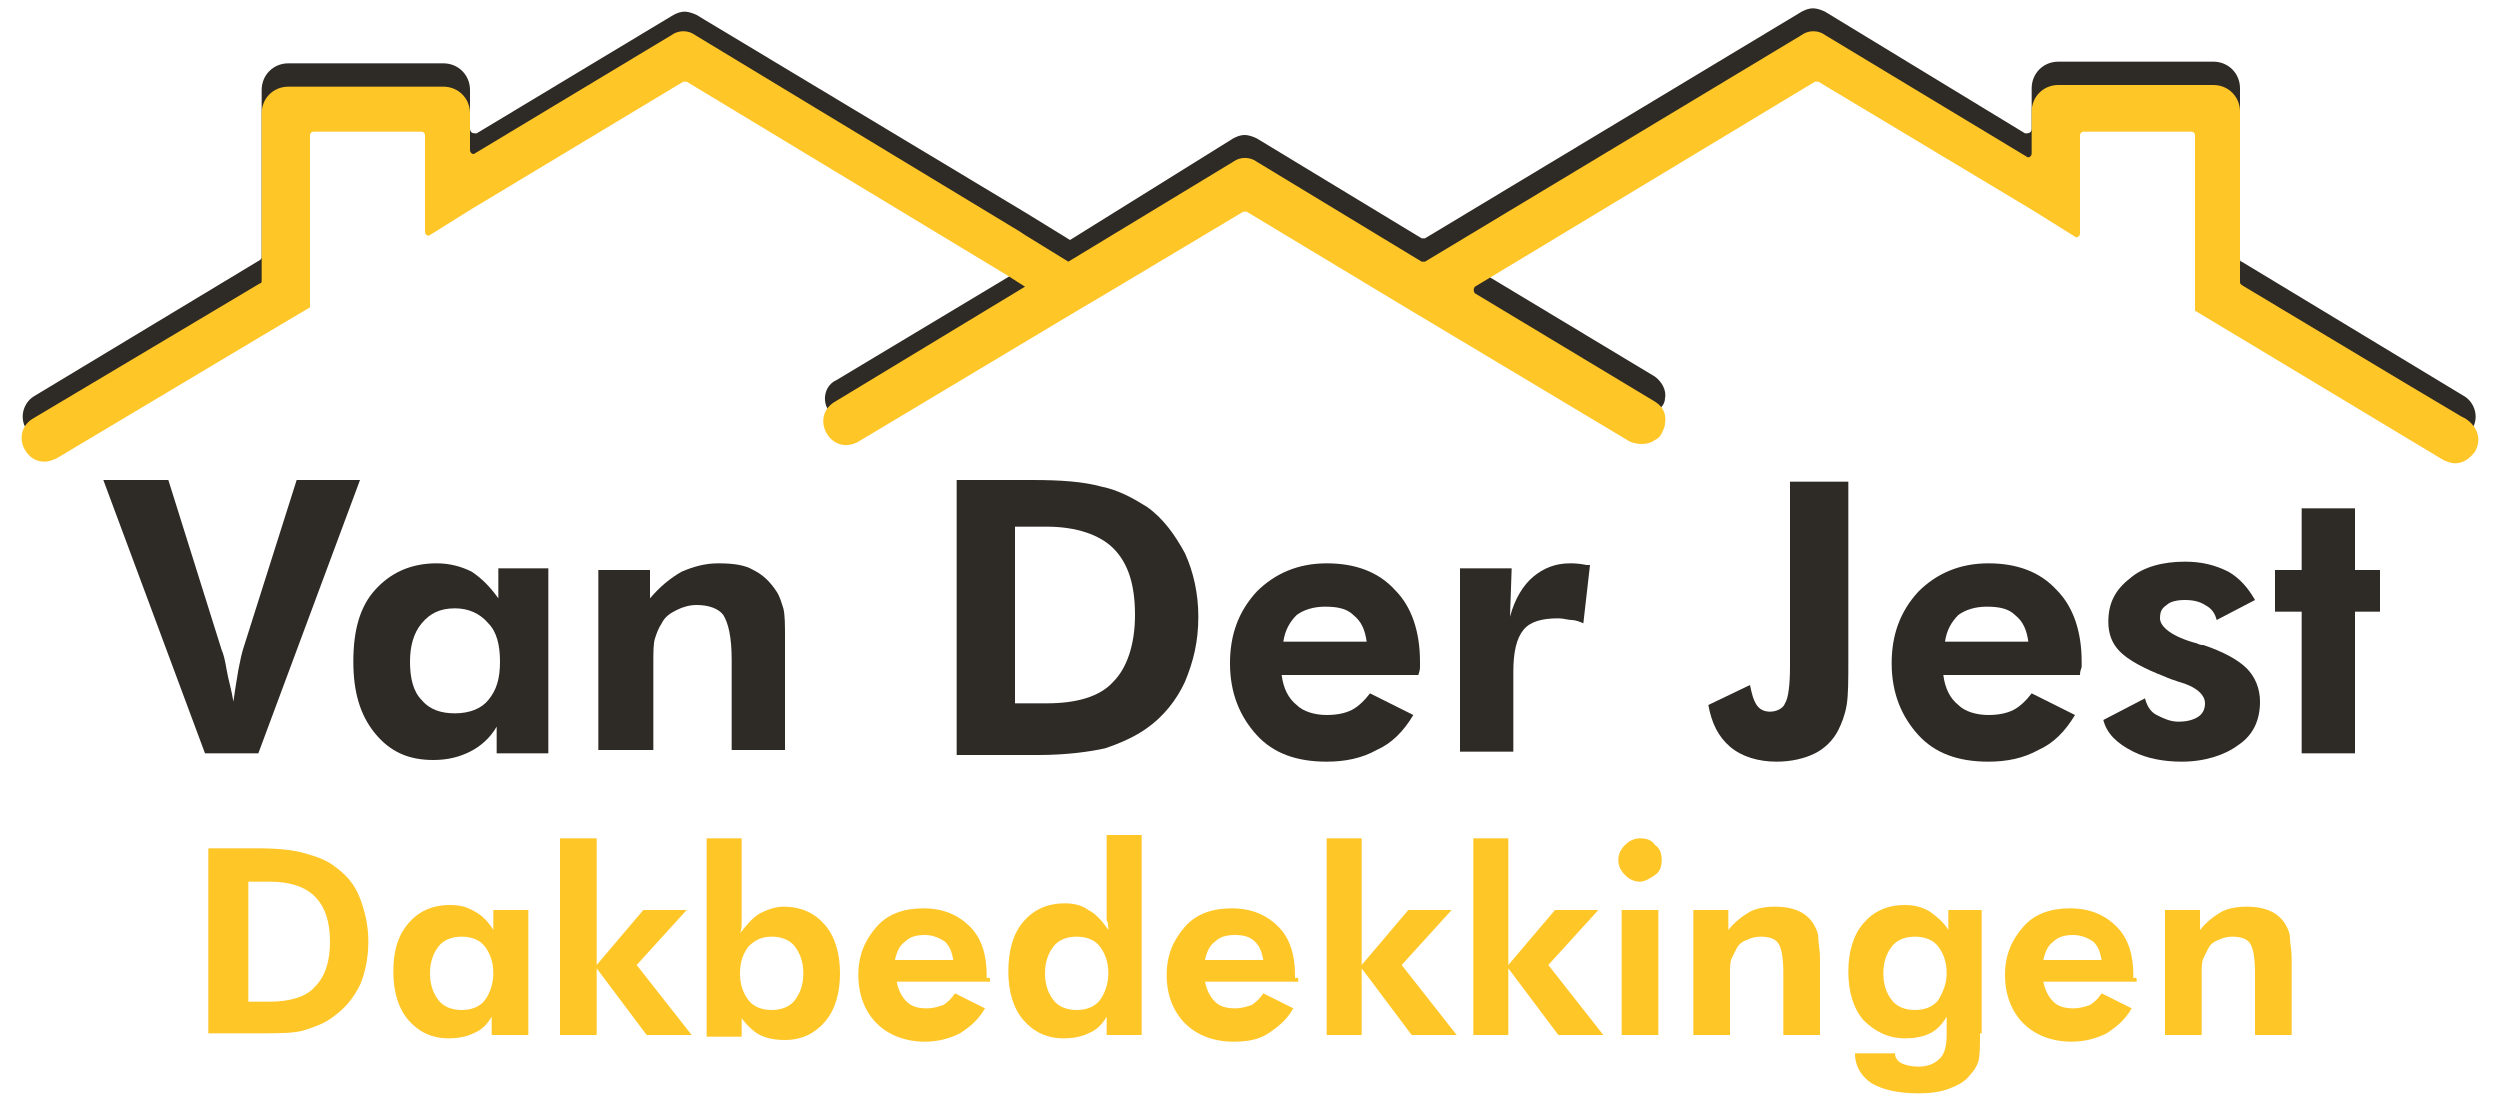
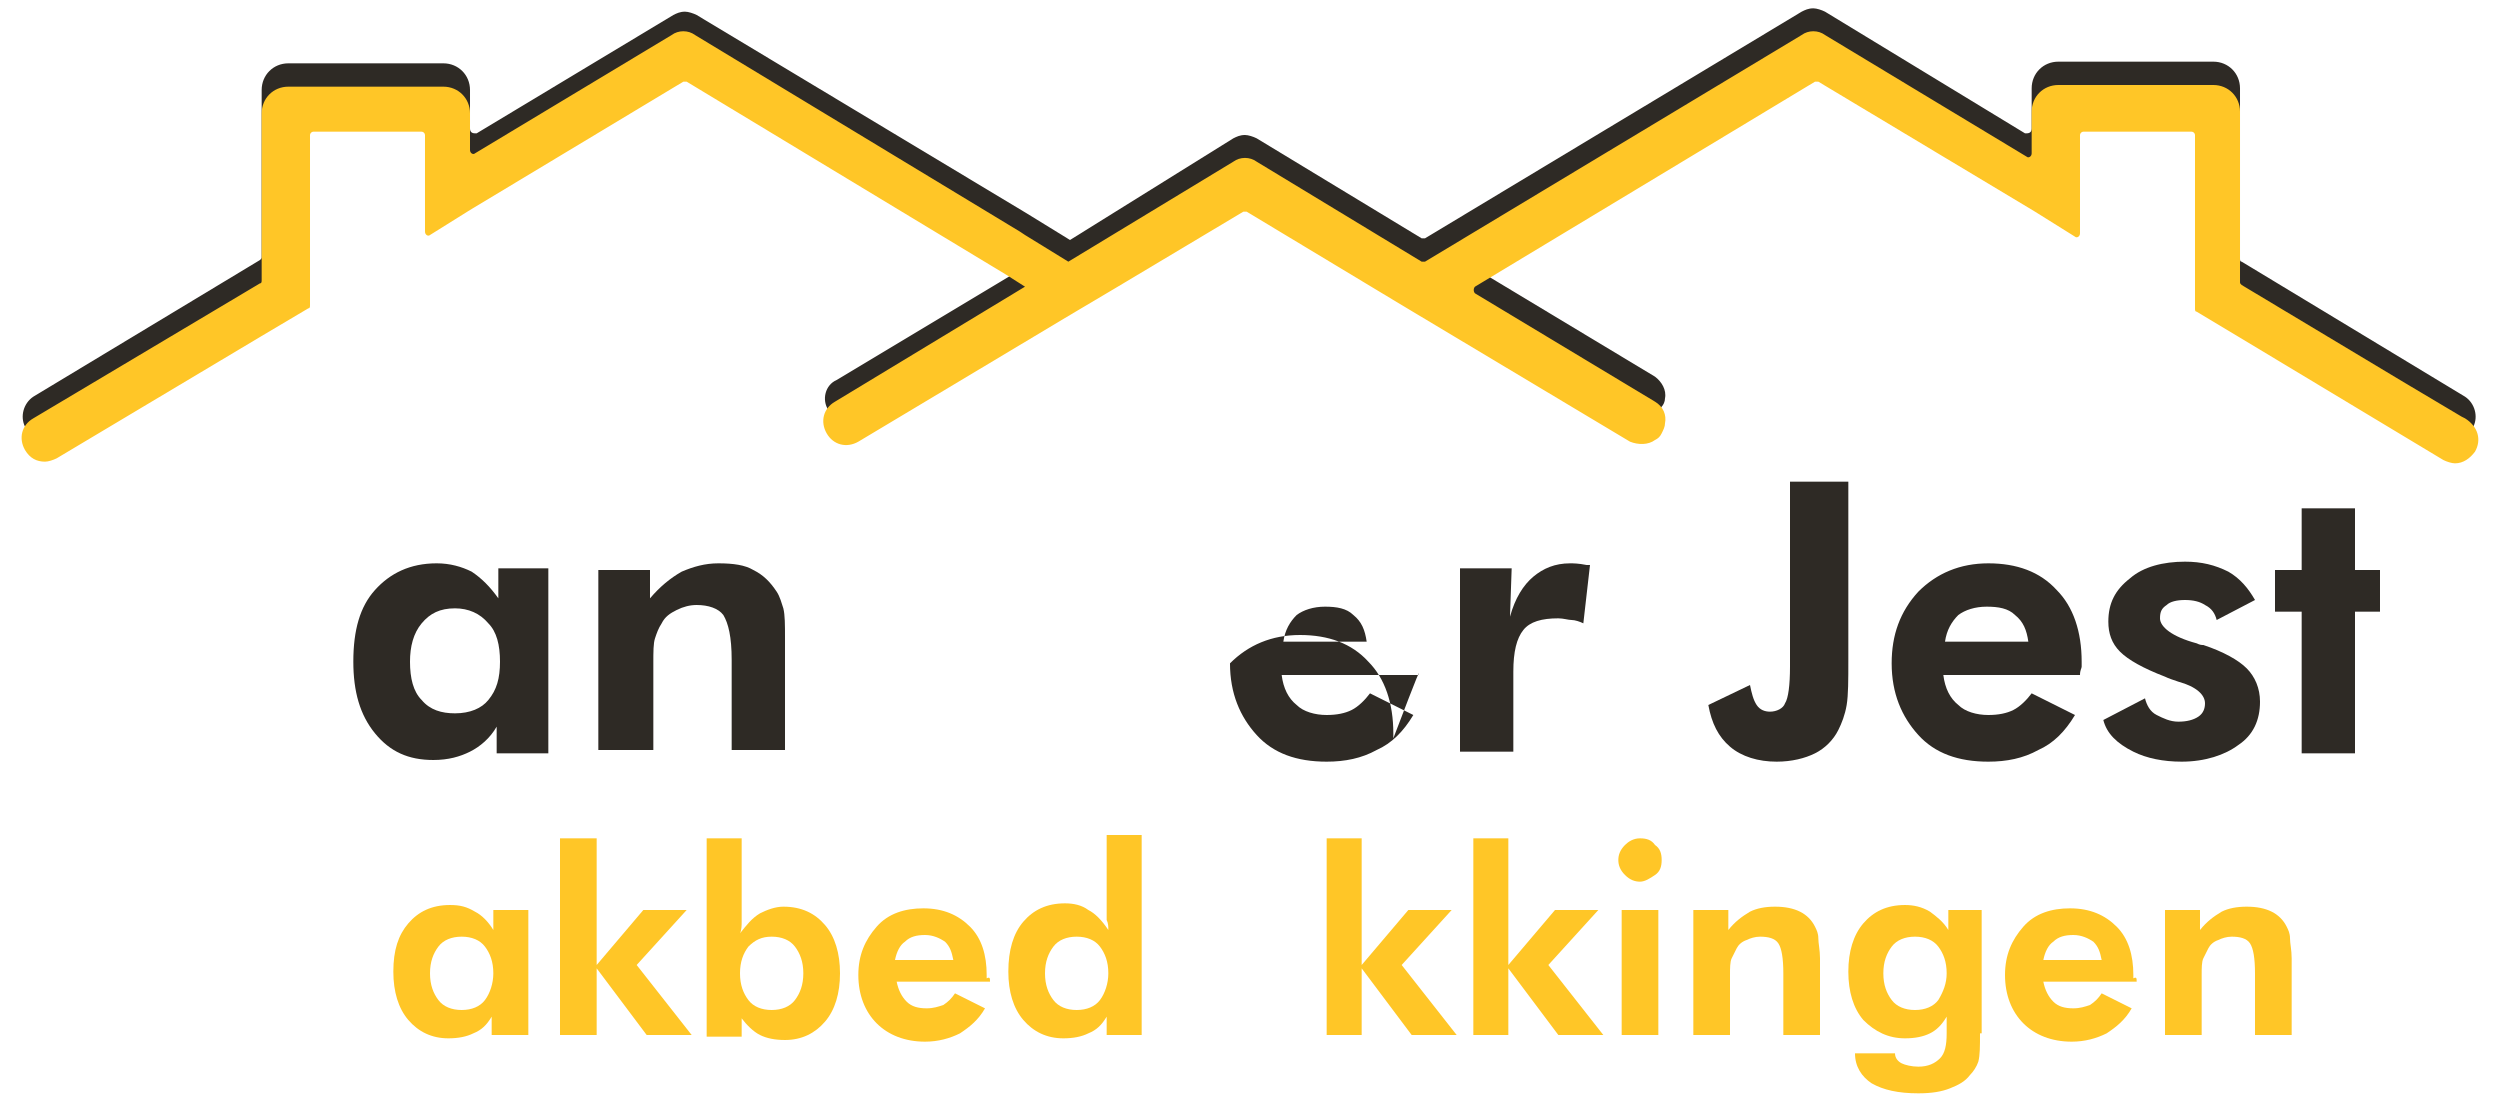
<svg xmlns="http://www.w3.org/2000/svg" version="1.1" id="Layer_1" x="0px" y="0px" width="150px" height="66px" viewBox="0 0 150 66" style="enable-background:new 0 0 150 66;" xml:space="preserve">
  <style type="text/css">
	.st0{fill:#2E2A25;}
	.st1{fill:#FFC627;}
</style>
  <g id="XMLID_1_">
    <path id="XMLID_40_" class="st0" d="M147.3,26.3c-0.2,0-0.5-0.1-0.7-0.2l-14.7-8.9c-0.1,0-0.1-0.1-0.1-0.1V6.7   c0-0.2-0.1-0.3-0.3-0.3H125c-0.2,0-0.3,0.1-0.3,0.3v5.9c0,0.1-0.1,0.2-0.2,0.2c0,0-0.1,0-0.1,0l-15.4-9.3c0,0-0.1,0-0.1,0   c-0.1,0-0.1,0-0.1,0L88.5,15.7c-0.1,0.1-0.1,0.1-0.1,0.2c0,0.1,0,0.2,0.1,0.2l10.8,6.5l0,0c0.4,0.3,0.7,0.8,0.6,1.3   c0,0.2-0.1,0.4-0.2,0.5c-0.1,0.2-0.2,0.3-0.4,0.4c-0.2,0.2-0.5,0.2-0.8,0.2c-0.2,0-0.5-0.1-0.7-0.2l0,0l-14.2-8.6h0l-8.8-5.3   c0,0-0.1,0-0.1,0c-0.1,0-0.1,0-0.1,0l-10.4,6.2L51.5,25c-0.2,0.1-0.4,0.2-0.7,0.2c-0.5,0-0.9-0.2-1.1-0.6c-0.4-0.6-0.2-1.5,0.5-1.8   l11.5-6.9l-1.2-0.7L41.2,3.5c0,0-0.1,0-0.1,0s-0.1,0-0.1,0l-15.2,9.2c0,0-0.1,0-0.1,0c0,0-0.1,0-0.1,0c0,0-0.1-0.1-0.1-0.1V6.7   c0-0.2-0.1-0.3-0.3-0.3h-6.5c-0.2,0-0.3,0.1-0.3,0.3v10.2c0,0.1,0,0.1-0.1,0.1l-15,9c-0.2,0.1-0.4,0.2-0.7,0.2   c-0.5,0-0.9-0.2-1.1-0.6C1.2,25,1.4,24.2,2,23.8l13.6-8.2c0.1-0.1,0.1-0.1,0.1-0.2v-10c0-0.9,0.7-1.6,1.6-1.6h9.3   c0.9,0,1.6,0.7,1.6,1.6v2.3c0,0.2,0.1,0.3,0.3,0.3c0.1,0,0.1,0,0.1,0l11.8-7.1c0.2-0.1,0.4-0.2,0.7-0.2c0.2,0,0.5,0.1,0.7,0.2   l19.8,11.9l2.6,1.6L74,8.3c0.2-0.1,0.4-0.2,0.7-0.2c0.2,0,0.5,0.1,0.7,0.2l9.9,6c0,0,0.1,0,0.1,0c0.1,0,0.1,0,0.1,0l22.6-13.6   c0.2-0.1,0.4-0.2,0.7-0.2c0.2,0,0.5,0.1,0.7,0.2l12,7.3c0,0,0.1,0,0.1,0c0.2,0,0.3-0.1,0.3-0.3V5.3c0-0.9,0.7-1.6,1.6-1.6h9.3   c0.9,0,1.6,0.7,1.6,1.6v10.2c0,0.1,0,0.2,0.1,0.2l13.4,8.1c0.6,0.4,0.8,1.2,0.5,1.8C148.2,26,147.8,26.3,147.3,26.3" />
-     <path class="st1" d="M12.5,62.1V50.9h3c1.2,0,2.1,0.1,2.8,0.3c0.7,0.2,1.3,0.4,1.8,0.8c0.7,0.5,1.2,1.1,1.5,1.9   c0.3,0.8,0.5,1.6,0.5,2.6c0,1-0.2,1.9-0.5,2.6c-0.4,0.8-0.9,1.4-1.6,1.9c-0.5,0.4-1.1,0.6-1.7,0.8c-0.6,0.2-1.5,0.2-2.7,0.2h-0.8   H12.5z M14.9,60.1h1.3c1.2,0,2.2-0.3,2.7-0.9c0.6-0.6,0.9-1.5,0.9-2.7c0-1.2-0.3-2.1-0.9-2.7c-0.6-0.6-1.5-0.9-2.7-0.9h-1.3V60.1z" />
    <path class="st1" d="M31.6,62.1h-2.1l0-1.1c-0.3,0.5-0.6,0.8-1.1,1c-0.4,0.2-0.9,0.3-1.5,0.3c-1,0-1.8-0.4-2.4-1.1   c-0.6-0.7-0.9-1.7-0.9-2.9c0-1.3,0.3-2.2,0.9-2.9c0.6-0.7,1.4-1.1,2.5-1.1c0.6,0,1,0.1,1.5,0.4c0.4,0.2,0.8,0.6,1.1,1.1v-1.2h2.1   V62.1z M29.6,58.4c0-0.7-0.2-1.2-0.5-1.6c-0.3-0.4-0.8-0.6-1.4-0.6c-0.6,0-1.1,0.2-1.4,0.6c-0.3,0.4-0.5,0.9-0.5,1.6   c0,0.7,0.2,1.2,0.5,1.6c0.3,0.4,0.8,0.6,1.4,0.6c0.6,0,1.1-0.2,1.4-0.6C29.4,59.6,29.6,59,29.6,58.4" />
    <polygon id="XMLID_35_" class="st1" points="33.6,50.3 35.8,50.3 35.8,57.9 38.6,54.6 41.2,54.6 38.2,57.9 41.5,62.1 38.8,62.1    35.8,58.1 35.8,62.1 33.6,62.1  " />
    <path class="st1" d="M42.4,62.1V50.3h2.1v4.3c0,0.2,0,0.5,0,0.7c0,0.2,0,0.5-0.1,0.7c0.4-0.5,0.7-0.9,1.2-1.2   c0.4-0.2,0.9-0.4,1.4-0.4c1.1,0,1.9,0.4,2.5,1.1c0.6,0.7,0.9,1.7,0.9,2.9c0,1.2-0.3,2.2-0.9,2.9c-0.6,0.7-1.4,1.1-2.4,1.1   c-0.6,0-1.1-0.1-1.5-0.3c-0.4-0.2-0.8-0.6-1.1-1l0,1.1H42.4z M44.4,58.4c0,0.7,0.2,1.2,0.5,1.6c0.3,0.4,0.8,0.6,1.4,0.6   c0.6,0,1.1-0.2,1.4-0.6c0.3-0.4,0.5-0.9,0.5-1.6c0-0.7-0.2-1.2-0.5-1.6c-0.3-0.4-0.8-0.6-1.4-0.6c-0.6,0-1,0.2-1.4,0.6   C44.6,57.2,44.4,57.7,44.4,58.4" />
    <path class="st1" d="M59.4,58.9h-5.6c0.1,0.5,0.3,0.9,0.6,1.2c0.3,0.3,0.7,0.4,1.2,0.4c0.4,0,0.7-0.1,1-0.2   c0.3-0.2,0.5-0.4,0.7-0.7l1.8,0.9c-0.4,0.7-0.9,1.1-1.5,1.5c-0.6,0.3-1.3,0.5-2.1,0.5c-1.2,0-2.2-0.4-2.9-1.1   c-0.7-0.7-1.1-1.7-1.1-2.9c0-1.2,0.4-2.1,1.1-2.9c0.7-0.8,1.7-1.1,2.8-1.1c1.2,0,2.1,0.4,2.8,1.1c0.7,0.7,1,1.7,1,2.9   c0,0.1,0,0.1,0,0.2C59.4,58.6,59.4,58.7,59.4,58.9 M57.2,57.6c-0.1-0.5-0.2-0.8-0.5-1.1c-0.3-0.2-0.7-0.4-1.2-0.4   c-0.5,0-0.9,0.1-1.2,0.4c-0.3,0.2-0.5,0.6-0.6,1.1H57.2z" />
    <path class="st1" d="M68.5,62.1h-2.1l0-1.1c-0.3,0.5-0.6,0.8-1.1,1c-0.4,0.2-0.9,0.3-1.5,0.3c-1,0-1.8-0.4-2.4-1.1   c-0.6-0.7-0.9-1.7-0.9-2.9c0-1.3,0.3-2.3,0.9-3c0.6-0.7,1.4-1.1,2.5-1.1c0.5,0,1,0.1,1.4,0.4c0.4,0.2,0.8,0.6,1.2,1.2   c0-0.2,0-0.4-0.1-0.6c0-0.2,0-0.5,0-0.8v-4.3h2.1V62.1z M66.5,58.4c0-0.7-0.2-1.2-0.5-1.6c-0.3-0.4-0.8-0.6-1.4-0.6   c-0.6,0-1.1,0.2-1.4,0.6c-0.3,0.4-0.5,0.9-0.5,1.6c0,0.7,0.2,1.2,0.5,1.6c0.3,0.4,0.8,0.6,1.4,0.6c0.6,0,1.1-0.2,1.4-0.6   C66.3,59.6,66.5,59,66.5,58.4" />
-     <path class="st1" d="M77.9,58.9h-5.6c0.1,0.5,0.3,0.9,0.6,1.2c0.3,0.3,0.7,0.4,1.2,0.4c0.4,0,0.7-0.1,1-0.2   c0.3-0.2,0.5-0.4,0.7-0.7l1.8,0.9c-0.4,0.7-0.9,1.1-1.5,1.5s-1.3,0.5-2.1,0.5c-1.2,0-2.2-0.4-2.9-1.1c-0.7-0.7-1.1-1.7-1.1-2.9   c0-1.2,0.4-2.1,1.1-2.9c0.7-0.8,1.7-1.1,2.8-1.1c1.2,0,2.1,0.4,2.8,1.1c0.7,0.7,1,1.7,1,2.9c0,0.1,0,0.1,0,0.2   C77.9,58.6,77.9,58.7,77.9,58.9 M75.8,57.6c-0.1-0.5-0.2-0.8-0.5-1.1s-0.7-0.4-1.2-0.4s-0.9,0.1-1.2,0.4c-0.3,0.2-0.5,0.6-0.6,1.1   H75.8z" />
    <polygon id="XMLID_26_" class="st1" points="79.6,50.3 81.7,50.3 81.7,57.9 84.5,54.6 87.1,54.6 84.1,57.9 87.4,62.1 84.7,62.1    81.7,58.1 81.7,62.1 79.6,62.1  " />
    <polygon id="XMLID_25_" class="st1" points="88.4,50.3 90.5,50.3 90.5,57.9 93.3,54.6 95.9,54.6 92.9,57.9 96.2,62.1 93.5,62.1    90.5,58.1 90.5,62.1 88.4,62.1  " />
    <path class="st1" d="M97.1,51.6c0-0.3,0.1-0.6,0.4-0.9c0.2-0.2,0.5-0.4,0.9-0.4c0.4,0,0.7,0.1,0.9,0.4c0.3,0.2,0.4,0.5,0.4,0.9   c0,0.4-0.1,0.7-0.4,0.9c-0.3,0.2-0.6,0.4-0.9,0.4c-0.3,0-0.6-0.1-0.9-0.4C97.2,52.2,97.1,51.9,97.1,51.6 M97.3,54.6h2.2v7.5h-2.2   V54.6z" />
    <path id="XMLID_22_" class="st1" d="M101.6,62.1v-7.5h2.1v1.2c0.4-0.5,0.8-0.8,1.3-1.1c0.4-0.2,0.9-0.3,1.5-0.3   c0.6,0,1.1,0.1,1.5,0.3c0.4,0.2,0.7,0.5,0.9,0.9c0.1,0.2,0.2,0.4,0.2,0.7c0,0.3,0.1,0.7,0.1,1.2v0.2v4.4h-2.2v-3.7   c0-0.9-0.1-1.5-0.3-1.8c-0.2-0.3-0.6-0.4-1.1-0.4c-0.3,0-0.6,0.1-0.8,0.2c-0.3,0.1-0.5,0.3-0.6,0.5c-0.1,0.2-0.2,0.4-0.3,0.6   c-0.1,0.2-0.1,0.6-0.1,1v0.3v3.3H101.6z" />
    <path class="st1" d="M118.8,62c0,0.8,0,1.3-0.1,1.7c-0.1,0.3-0.3,0.6-0.5,0.8c-0.3,0.4-0.7,0.6-1.2,0.8c-0.5,0.2-1.1,0.3-1.9,0.3   c-1.2,0-2.1-0.2-2.8-0.6c-0.6-0.4-1-1-1-1.8h2.4c0,0.3,0.2,0.5,0.4,0.6c0.2,0.1,0.6,0.2,1,0.2c0.6,0,1-0.2,1.3-0.5   c0.3-0.3,0.4-0.8,0.4-1.5V61c-0.3,0.5-0.6,0.8-1,1c-0.4,0.2-0.9,0.3-1.5,0.3c-1,0-1.8-0.4-2.5-1.1c-0.6-0.7-0.9-1.7-0.9-2.9   c0-1.2,0.3-2.2,0.9-2.9c0.6-0.7,1.4-1.1,2.5-1.1c0.5,0,1,0.1,1.5,0.4c0.4,0.3,0.8,0.6,1.1,1.1v-1.2h2V62z M116.8,58.4   c0-0.7-0.2-1.2-0.5-1.6c-0.3-0.4-0.8-0.6-1.4-0.6c-0.6,0-1.1,0.2-1.4,0.6c-0.3,0.4-0.5,0.9-0.5,1.6c0,0.7,0.2,1.2,0.5,1.6   c0.3,0.4,0.8,0.6,1.4,0.6c0.6,0,1.1-0.2,1.4-0.6C116.6,59.5,116.8,59,116.8,58.4" />
    <path class="st1" d="M128.2,58.9h-5.6c0.1,0.5,0.3,0.9,0.6,1.2c0.3,0.3,0.7,0.4,1.2,0.4c0.4,0,0.7-0.1,1-0.2   c0.3-0.2,0.5-0.4,0.7-0.7l1.8,0.9c-0.4,0.7-0.9,1.1-1.5,1.5c-0.6,0.3-1.3,0.5-2.1,0.5c-1.2,0-2.2-0.4-2.9-1.1   c-0.7-0.7-1.1-1.7-1.1-2.9c0-1.2,0.4-2.1,1.1-2.9c0.7-0.8,1.7-1.1,2.8-1.1c1.2,0,2.1,0.4,2.8,1.1c0.7,0.7,1,1.7,1,2.9   c0,0.1,0,0.1,0,0.2C128.2,58.6,128.2,58.7,128.2,58.9 M126.1,57.6c-0.1-0.5-0.2-0.8-0.5-1.1c-0.3-0.2-0.7-0.4-1.2-0.4   c-0.5,0-0.9,0.1-1.2,0.4c-0.3,0.2-0.5,0.6-0.6,1.1H126.1z" />
    <path id="XMLID_17_" class="st1" d="M129.9,62.1v-7.5h2.1v1.2c0.4-0.5,0.8-0.8,1.3-1.1c0.4-0.2,0.9-0.3,1.5-0.3   c0.6,0,1.1,0.1,1.5,0.3c0.4,0.2,0.7,0.5,0.9,0.9c0.1,0.2,0.2,0.4,0.2,0.7c0,0.3,0.1,0.7,0.1,1.2v0.2v4.4h-2.2v-3.7   c0-0.9-0.1-1.5-0.3-1.8c-0.2-0.3-0.6-0.4-1.1-0.4c-0.3,0-0.6,0.1-0.8,0.2c-0.3,0.1-0.5,0.3-0.6,0.5c-0.1,0.2-0.2,0.4-0.3,0.6   c-0.1,0.2-0.1,0.6-0.1,1v0.3v3.3H129.9z" />
-     <path id="XMLID_16_" class="st0" d="M12.3,45.2L6.2,28.8h3.9L13.3,39c0.1,0.2,0.2,0.6,0.3,1.2c0.1,0.6,0.3,1.2,0.4,1.9   c0.1-0.7,0.2-1.3,0.3-1.9c0.1-0.5,0.2-1,0.3-1.3l3.2-10.1h3.8l-6.1,16.4H12.3z" />
    <path class="st0" d="M32.9,45.2h-3.1l0-1.6c-0.4,0.7-1,1.2-1.6,1.5c-0.6,0.3-1.3,0.5-2.2,0.5c-1.5,0-2.6-0.5-3.5-1.6   c-0.9-1.1-1.3-2.5-1.3-4.3c0-1.9,0.4-3.3,1.3-4.3c0.9-1,2.1-1.6,3.7-1.6c0.8,0,1.5,0.2,2.1,0.5c0.6,0.4,1.1,0.9,1.6,1.6v-1.8h3   V45.2z M30,39.7c0-1-0.2-1.8-0.7-2.3c-0.5-0.6-1.2-0.9-2-0.9c-0.9,0-1.5,0.3-2,0.9c-0.5,0.6-0.7,1.4-0.7,2.3c0,1,0.2,1.8,0.7,2.3   c0.5,0.6,1.2,0.8,2,0.8c0.9,0,1.6-0.3,2-0.8C29.8,41.4,30,40.7,30,39.7" />
    <path id="XMLID_13_" class="st0" d="M35.9,45.2v-11h3.1v1.7c0.6-0.7,1.2-1.2,1.9-1.6c0.7-0.3,1.4-0.5,2.2-0.5   c0.9,0,1.6,0.1,2.1,0.4c0.6,0.3,1,0.7,1.4,1.3c0.2,0.3,0.3,0.7,0.4,1c0.1,0.4,0.1,1,0.1,1.8v0.3v6.4h-3.2v-5.4   c0-1.4-0.2-2.2-0.5-2.7c-0.3-0.4-0.9-0.6-1.6-0.6c-0.4,0-0.8,0.1-1.2,0.3c-0.4,0.2-0.7,0.4-0.9,0.8c-0.2,0.3-0.3,0.6-0.4,0.9   c-0.1,0.3-0.1,0.8-0.1,1.5v0.4v4.8H35.9z" />
-     <path class="st0" d="M57.4,45.2V28.8h4.5c1.8,0,3.1,0.1,4.2,0.4c1,0.2,1.9,0.7,2.7,1.2c1,0.7,1.7,1.7,2.3,2.8   c0.5,1.1,0.8,2.4,0.8,3.8c0,1.5-0.3,2.7-0.8,3.9c-0.5,1.1-1.3,2.1-2.3,2.8c-0.7,0.5-1.6,0.9-2.5,1.2c-0.9,0.2-2.3,0.4-4,0.4h-1.2   H57.4z M60.9,42.2h1.9c1.8,0,3.2-0.4,4-1.3c0.8-0.8,1.3-2.2,1.3-4c0-1.8-0.4-3.1-1.3-4c-0.8-0.8-2.2-1.3-4-1.3h-1.9V42.2z" />
-     <path class="st0" d="M85.1,40.5h-8.2c0.1,0.8,0.4,1.4,0.9,1.8c0.4,0.4,1.1,0.6,1.8,0.6c0.6,0,1.1-0.1,1.5-0.3   c0.4-0.2,0.8-0.6,1.1-1l2.6,1.3c-0.6,1-1.3,1.7-2.2,2.1c-0.9,0.5-1.9,0.7-3,0.7c-1.8,0-3.2-0.5-4.2-1.6c-1-1.1-1.6-2.5-1.6-4.3   c0-1.7,0.5-3.1,1.6-4.3c1.1-1.1,2.5-1.7,4.2-1.7c1.7,0,3.1,0.5,4.1,1.6c1,1,1.5,2.5,1.5,4.3c0,0.1,0,0.2,0,0.3   C85.2,40.1,85.2,40.2,85.1,40.5 M82,38.5c-0.1-0.7-0.3-1.2-0.8-1.6c-0.4-0.4-1-0.5-1.7-0.5c-0.7,0-1.3,0.2-1.7,0.5   c-0.4,0.4-0.7,0.9-0.8,1.6H82z" />
+     <path class="st0" d="M85.1,40.5h-8.2c0.1,0.8,0.4,1.4,0.9,1.8c0.4,0.4,1.1,0.6,1.8,0.6c0.6,0,1.1-0.1,1.5-0.3   c0.4-0.2,0.8-0.6,1.1-1l2.6,1.3c-0.6,1-1.3,1.7-2.2,2.1c-0.9,0.5-1.9,0.7-3,0.7c-1.8,0-3.2-0.5-4.2-1.6c-1-1.1-1.6-2.5-1.6-4.3   c1.1-1.1,2.5-1.7,4.2-1.7c1.7,0,3.1,0.5,4.1,1.6c1,1,1.5,2.5,1.5,4.3c0,0.1,0,0.2,0,0.3   C85.2,40.1,85.2,40.2,85.1,40.5 M82,38.5c-0.1-0.7-0.3-1.2-0.8-1.6c-0.4-0.4-1-0.5-1.7-0.5c-0.7,0-1.3,0.2-1.7,0.5   c-0.4,0.4-0.7,0.9-0.8,1.6H82z" />
    <path id="XMLID_8_" class="st0" d="M90.6,37c0.3-1.1,0.8-1.9,1.4-2.4c0.6-0.5,1.3-0.8,2.2-0.8c0.2,0,0.5,0,1,0.1c0.1,0,0.2,0,0.2,0   L95,37.4c-0.2-0.1-0.5-0.2-0.7-0.2c-0.2,0-0.5-0.1-0.8-0.1c-1,0-1.7,0.2-2.1,0.7c-0.4,0.5-0.6,1.3-0.6,2.5v4.8h-3.2v-11h3.1   L90.6,37z" />
    <path id="XMLID_7_" class="st0" d="M110.9,28.8v10.8c0,1.2,0,2.1-0.1,2.7c-0.1,0.6-0.3,1.1-0.5,1.5c-0.3,0.6-0.8,1.1-1.4,1.4   c-0.6,0.3-1.4,0.5-2.3,0.5c-1.1,0-2.1-0.3-2.8-0.9c-0.7-0.6-1.1-1.4-1.3-2.5l2.5-1.2c0.1,0.5,0.2,0.9,0.4,1.2   c0.2,0.3,0.5,0.4,0.8,0.4c0.4,0,0.8-0.2,0.9-0.5c0.2-0.3,0.3-1.1,0.3-2.2v-1.5v-9.6H110.9z" />
    <path class="st0" d="M124.8,40.5h-8.2c0.1,0.8,0.4,1.4,0.9,1.8c0.4,0.4,1.1,0.6,1.8,0.6c0.6,0,1.1-0.1,1.5-0.3   c0.4-0.2,0.8-0.6,1.1-1l2.6,1.3c-0.6,1-1.3,1.7-2.2,2.1c-0.9,0.5-1.9,0.7-3,0.7c-1.8,0-3.2-0.5-4.2-1.6c-1-1.1-1.6-2.5-1.6-4.3   c0-1.7,0.5-3.1,1.6-4.3c1.1-1.1,2.5-1.7,4.2-1.7c1.7,0,3.1,0.5,4.1,1.6c1,1,1.5,2.5,1.5,4.3c0,0.1,0,0.2,0,0.3   C124.9,40.1,124.8,40.2,124.8,40.5 M121.7,38.5c-0.1-0.7-0.3-1.2-0.8-1.6c-0.4-0.4-1-0.5-1.7-0.5c-0.7,0-1.3,0.2-1.7,0.5   c-0.4,0.4-0.7,0.9-0.8,1.6H121.7z" />
    <path id="XMLID_4_" class="st0" d="M126.2,43.2l2.5-1.3c0.1,0.4,0.3,0.8,0.7,1c0.4,0.2,0.8,0.4,1.3,0.4c0.5,0,0.9-0.1,1.2-0.3   c0.3-0.2,0.4-0.5,0.4-0.8c0-0.5-0.5-1-1.6-1.3c-0.3-0.1-0.6-0.2-0.8-0.3c-1.3-0.5-2.2-1-2.7-1.5c-0.5-0.5-0.7-1.1-0.7-1.8   c0-1.1,0.4-1.9,1.3-2.6c0.8-0.7,2-1,3.3-1c1,0,1.8,0.2,2.6,0.6c0.7,0.4,1.2,1,1.6,1.7l-2.3,1.2c-0.1-0.4-0.3-0.7-0.7-0.9   c-0.3-0.2-0.7-0.3-1.2-0.3c-0.5,0-0.9,0.1-1.1,0.3c-0.3,0.2-0.4,0.4-0.4,0.8c0,0.5,0.7,1.1,2.2,1.5c0.2,0.1,0.3,0.1,0.4,0.1   c1.2,0.4,2.1,0.9,2.6,1.4c0.5,0.5,0.8,1.2,0.8,2c0,1.1-0.4,2-1.3,2.6c-0.8,0.6-2,1-3.4,1c-1.1,0-2.1-0.2-2.9-0.6   C127,44.6,126.4,44,126.2,43.2" />
    <polygon id="XMLID_3_" class="st0" points="138.1,45.2 138.1,36.7 136.5,36.7 136.5,34.2 138.1,34.2 138.1,30.5 141.3,30.5    141.3,34.2 142.8,34.2 142.8,36.7 141.3,36.7 141.3,45.2  " />
    <path id="XMLID_2_" class="st1" d="M148.5,27.1c-0.3,0.4-0.7,0.7-1.2,0.7c-0.2,0-0.5-0.1-0.7-0.2l-12.3-7.4l-2.5-1.5   c-0.1,0-0.1-0.1-0.1-0.2V8.1c0-0.1-0.1-0.2-0.2-0.2H125c-0.1,0-0.2,0.1-0.2,0.2v5.9c0,0.2-0.2,0.3-0.3,0.2l-2.4-1.5l-13-7.8   c-0.1,0-0.2,0-0.2,0L88.5,17.2c-0.1,0.1-0.1,0.3,0,0.4l10.8,6.5c0,0,0,0,0,0c0.5,0.3,0.7,0.8,0.6,1.3c0,0.2-0.1,0.4-0.2,0.6   c-0.1,0.2-0.2,0.3-0.4,0.4c-0.4,0.3-1,0.3-1.5,0.1c0,0,0,0,0,0l-12.7-7.6l-1.5-0.9h0l-8.8-5.3c-0.1,0-0.2,0-0.2,0l-7.7,4.6   l-2.7,1.6l-12.7,7.6c-0.7,0.4-1.5,0.2-1.9-0.5c-0.4-0.7-0.2-1.5,0.5-1.9l11.4-6.9l-1.1-0.7L41.2,4.9c-0.1,0-0.2,0-0.2,0l-12.8,7.7   l-2.4,1.5c-0.1,0.1-0.3,0-0.3-0.2V8.1c0-0.1-0.1-0.2-0.2-0.2h-6.5c-0.1,0-0.2,0.1-0.2,0.2v10.2c0,0.1,0,0.2-0.1,0.2l-2.7,1.6   L3.4,27.5c-0.2,0.1-0.5,0.2-0.7,0.2c-0.5,0-0.9-0.2-1.2-0.7c-0.4-0.7-0.2-1.5,0.5-1.9L15.6,17c0.1,0,0.1-0.1,0.1-0.2v-10   c0-0.9,0.7-1.6,1.6-1.6h9.3c0.9,0,1.6,0.7,1.6,1.6V9c0,0.2,0.2,0.3,0.3,0.2l11.8-7.1c0.4-0.3,1-0.3,1.4,0l19.5,11.8l0.3,0.2   l2.6,1.6L74,9.7c0.4-0.3,1-0.3,1.4,0l9.9,6c0.1,0,0.2,0,0.2,0l22.6-13.6c0.4-0.3,1-0.3,1.4,0l12.1,7.3c0.1,0.1,0.3,0,0.3-0.2V6.7   c0-0.9,0.7-1.6,1.6-1.6h9.3c0.9,0,1.6,0.7,1.6,1.6v10.2c0,0.1,0,0.1,0.1,0.2l9.5,5.7l3.7,2.2l0,0l0.2,0.1   C148.7,25.6,148.9,26.4,148.5,27.1" />
  </g>
</svg>